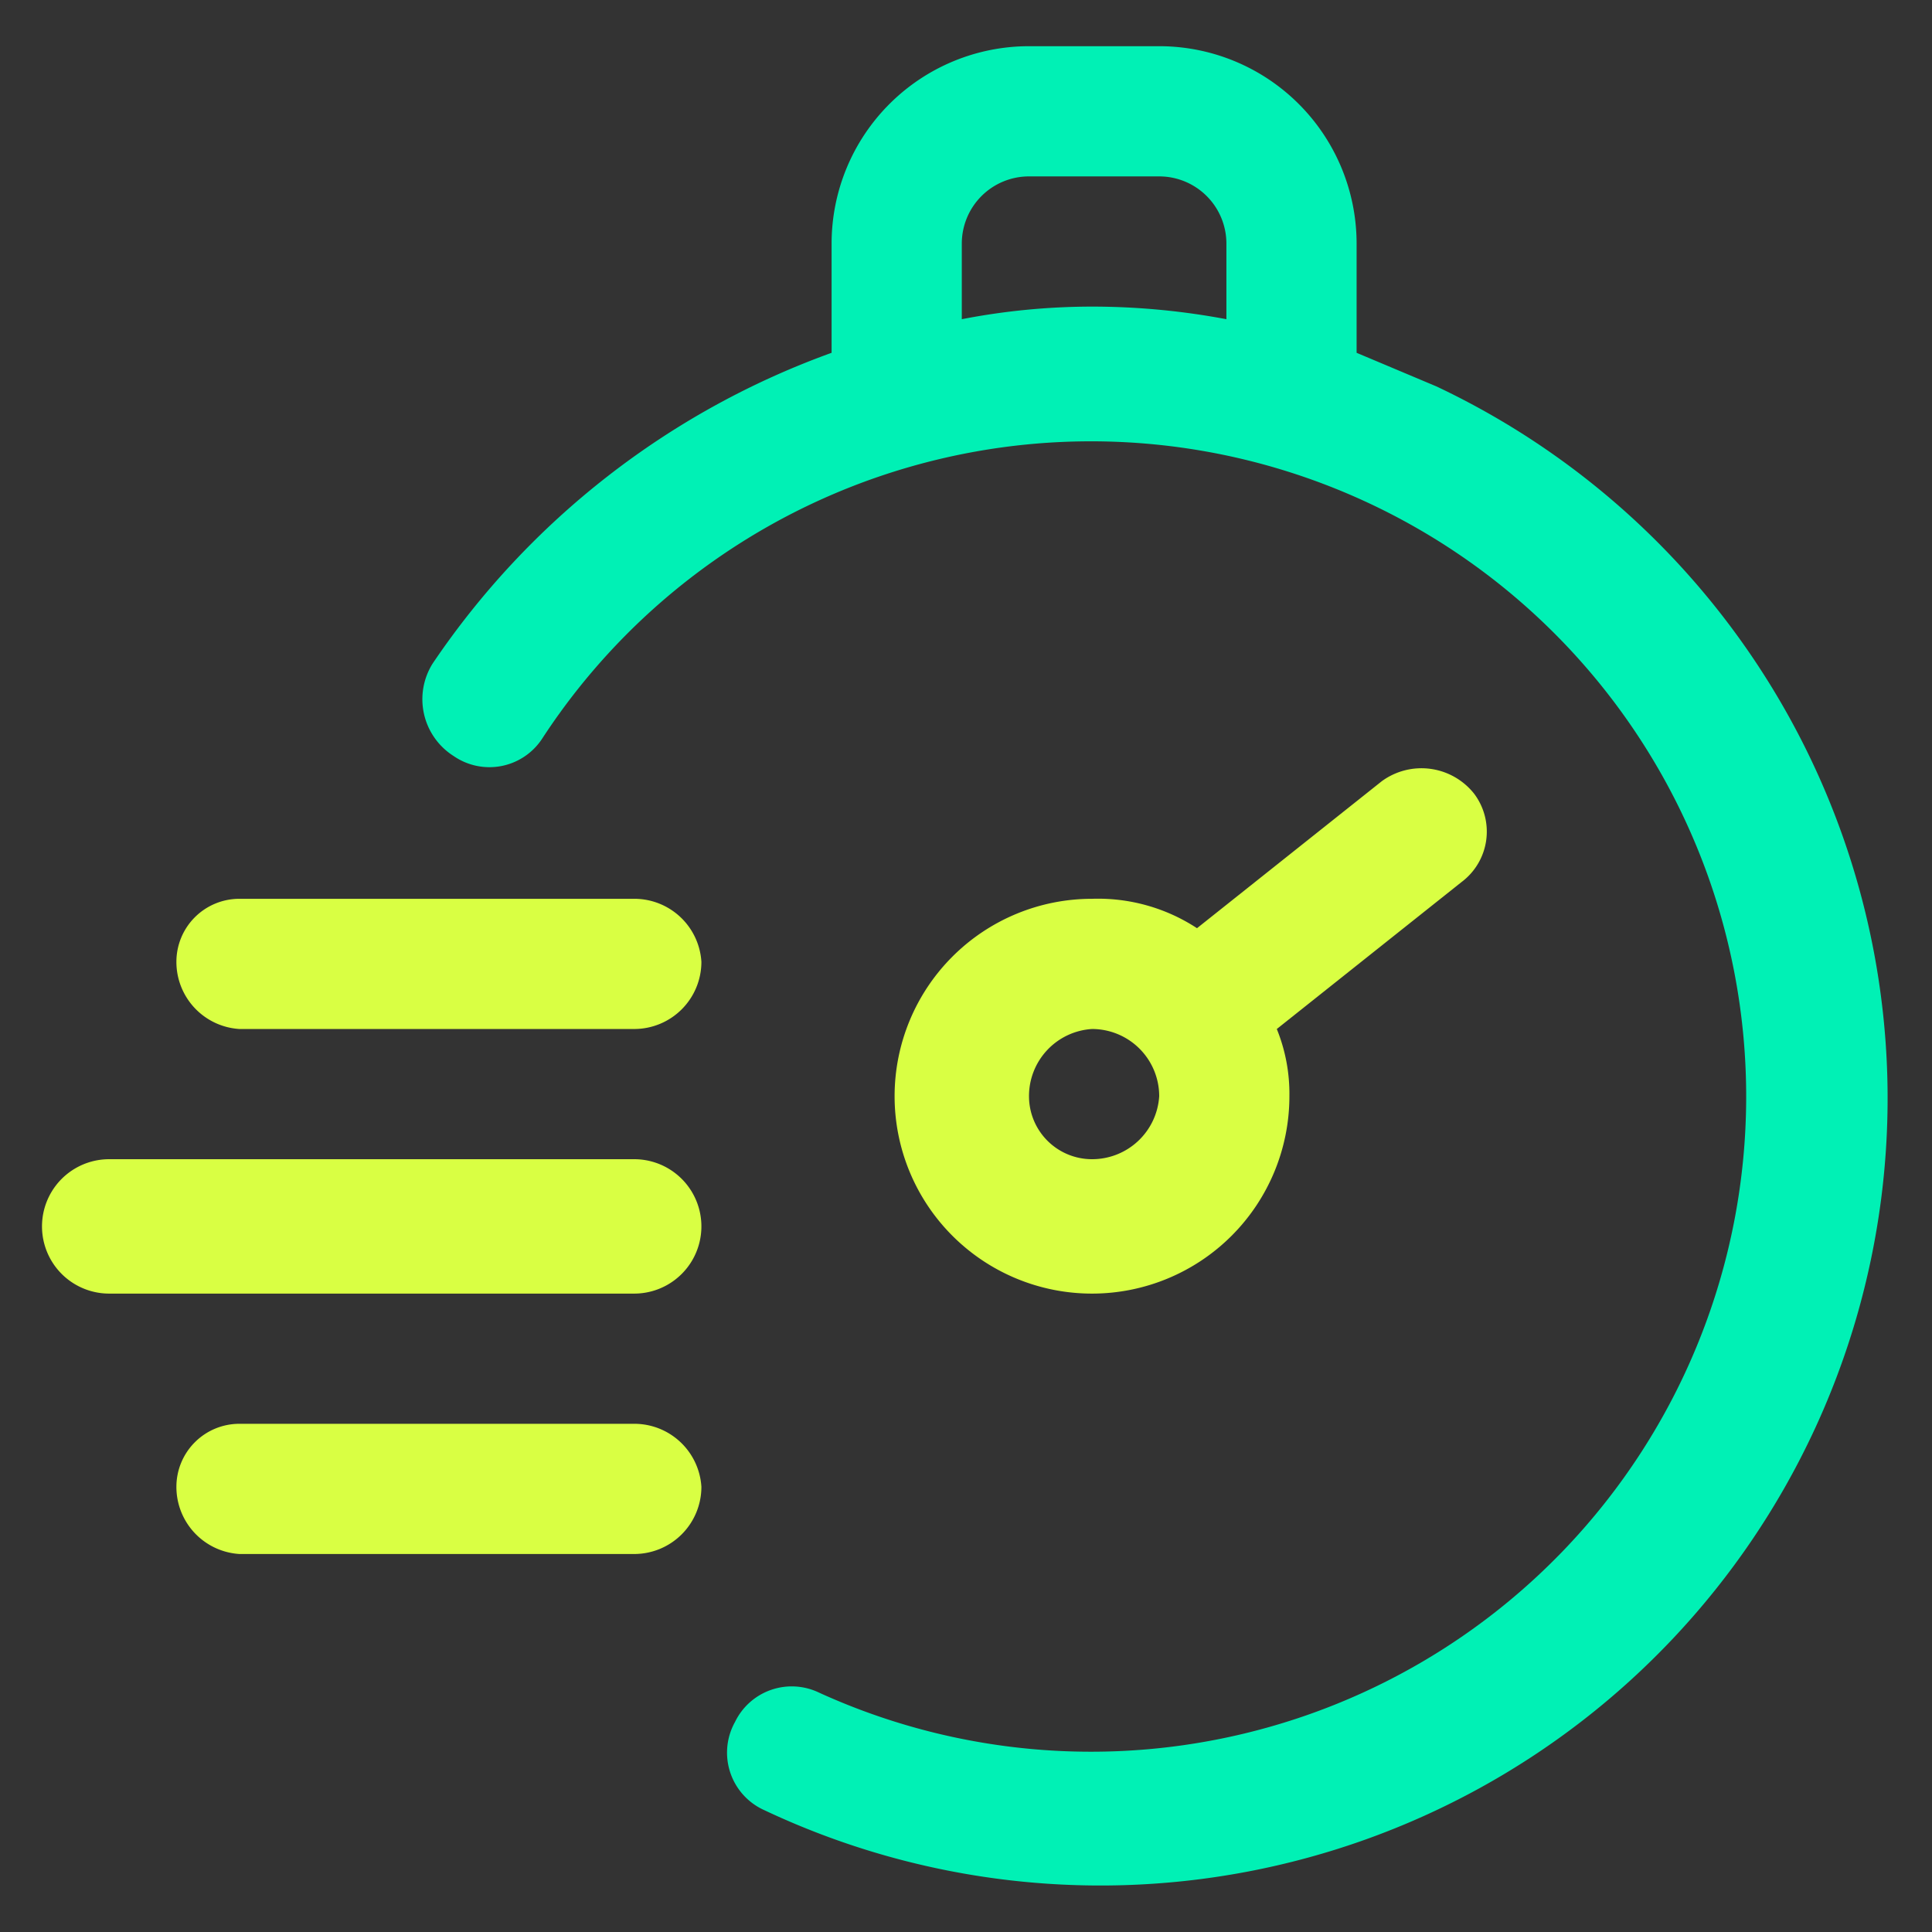
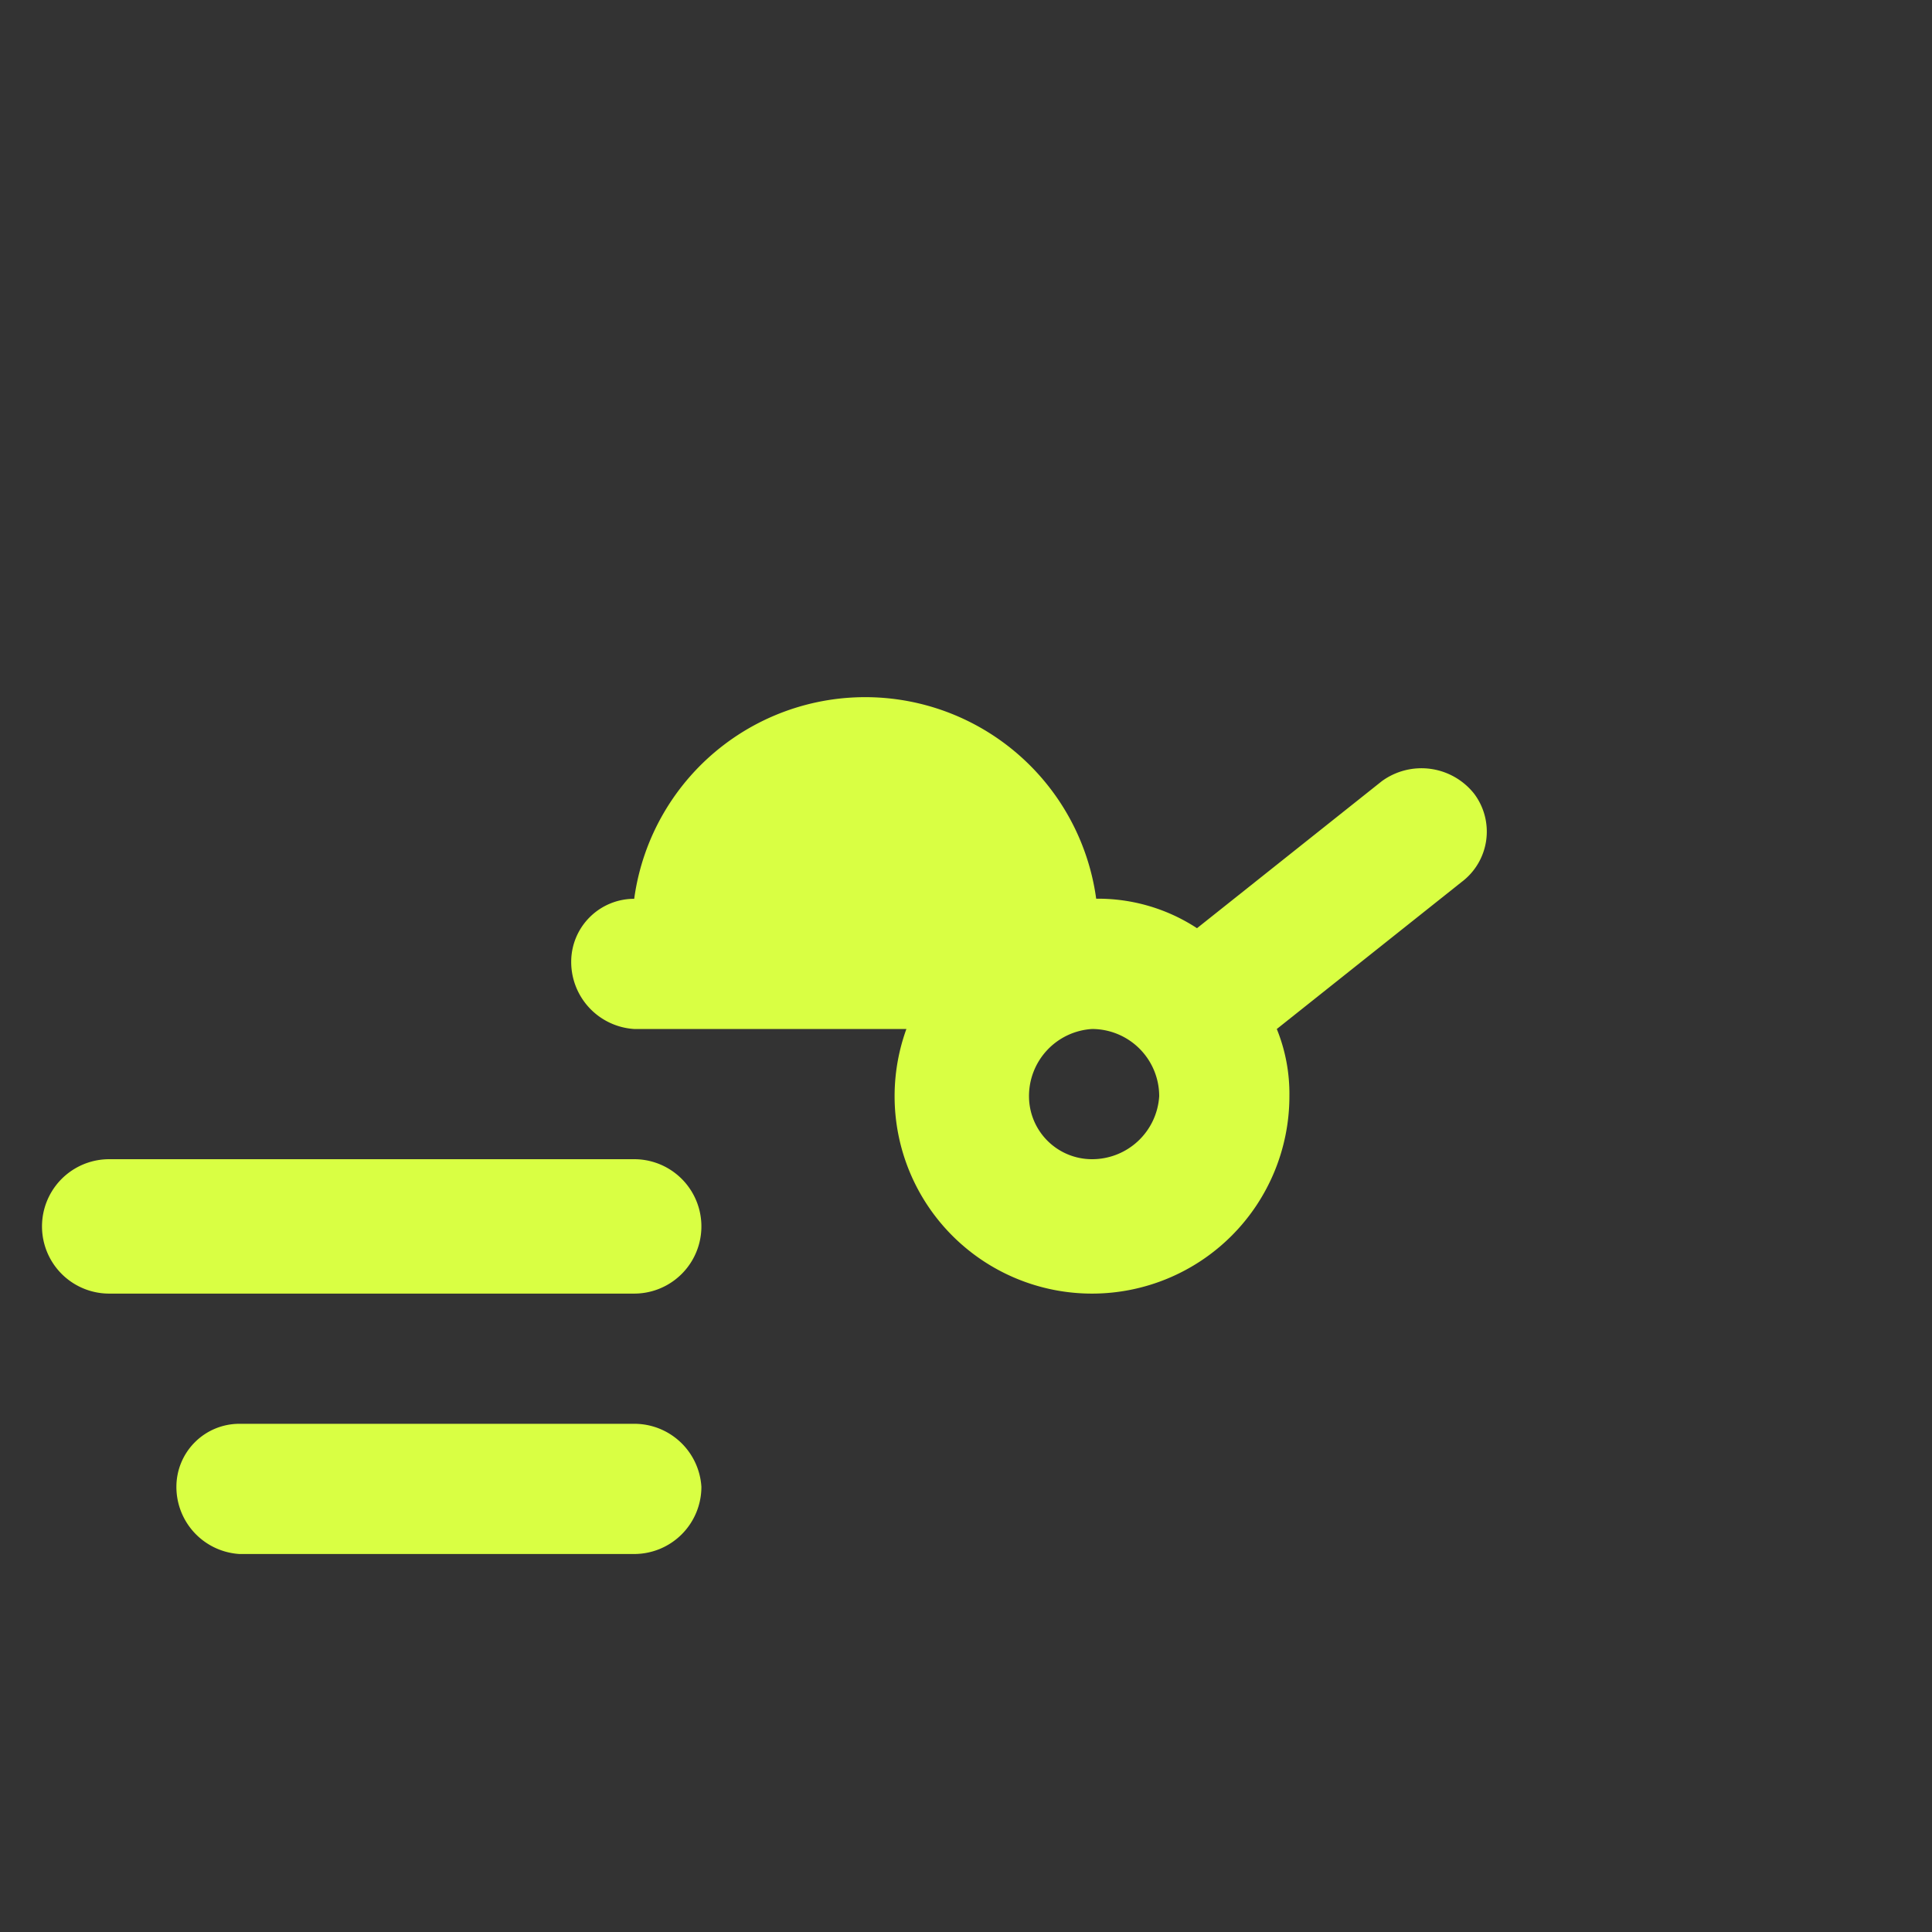
<svg xmlns="http://www.w3.org/2000/svg" viewBox="0 0 46 46">
  <rect x="0" y="0" width="46" height="46" fill="#333333" stroke="none" />
-   <path d="M32.3,8.4V5.8a4.7,4.7,0,0,0-4.7-4.7H24.5a4.7,4.7,0,0,0-4.7,4.7V8.4a19.4,19.4,0,0,0-9.5,7.4,1.6,1.6,0,0,0,.5,2.2,1.5,1.5,0,0,0,2.1-.4h0a15.6,15.6,0,1,1,6.6,22.7,1.5,1.5,0,0,0-2,.7,1.5,1.5,0,0,0,.7,2.1,18.7,18.7,0,1,0,16-33.9l-1.9-.8Zm-9.4-.8V5.8a1.6,1.6,0,0,1,1.6-1.6h3.1a1.6,1.6,0,0,1,1.6,1.6V7.6A17.3,17.3,0,0,0,26,7.3,16.3,16.3,0,0,0,22.9,7.6Z" style="fill:#00f1b5" />
  <path d="M35.1,18.9a1.6,1.6,0,0,0-2.2-.3l-4.4,3.5a4.3,4.3,0,0,0-2.5-.7,4.7,4.7,0,1,0,4.7,4.7,4.1,4.1,0,0,0-.3-1.6L34.8,21A1.5,1.5,0,0,0,35.1,18.9ZM26,27.6a1.5,1.5,0,0,1-1.5-1.5A1.6,1.6,0,0,1,26,24.5a1.6,1.6,0,0,1,1.6,1.6A1.6,1.6,0,0,1,26,27.6Z" style="fill:#d9ff43" />
-   <path d="M15.1,21.4H5.7a1.5,1.5,0,0,0-1.5,1.5,1.6,1.6,0,0,0,1.5,1.6h9.4a1.6,1.6,0,0,0,1.6-1.6A1.6,1.6,0,0,0,15.1,21.4Z" style="fill:#d9ff43" />
+   <path d="M15.1,21.4a1.5,1.5,0,0,0-1.5,1.5,1.6,1.6,0,0,0,1.5,1.6h9.4a1.6,1.6,0,0,0,1.6-1.6A1.6,1.6,0,0,0,15.1,21.4Z" style="fill:#d9ff43" />
  <path d="M15.1,27.6H2.6a1.6,1.6,0,0,0,0,3.2H15.1a1.6,1.6,0,1,0,0-3.2Z" style="fill:#d9ff43" />
  <path d="M15.1,33.9H5.7a1.5,1.5,0,0,0-1.5,1.5A1.6,1.6,0,0,0,5.7,37h9.4a1.6,1.6,0,0,0,1.6-1.6A1.6,1.6,0,0,0,15.1,33.9Z" style="fill:#d9ff43" />
</svg>